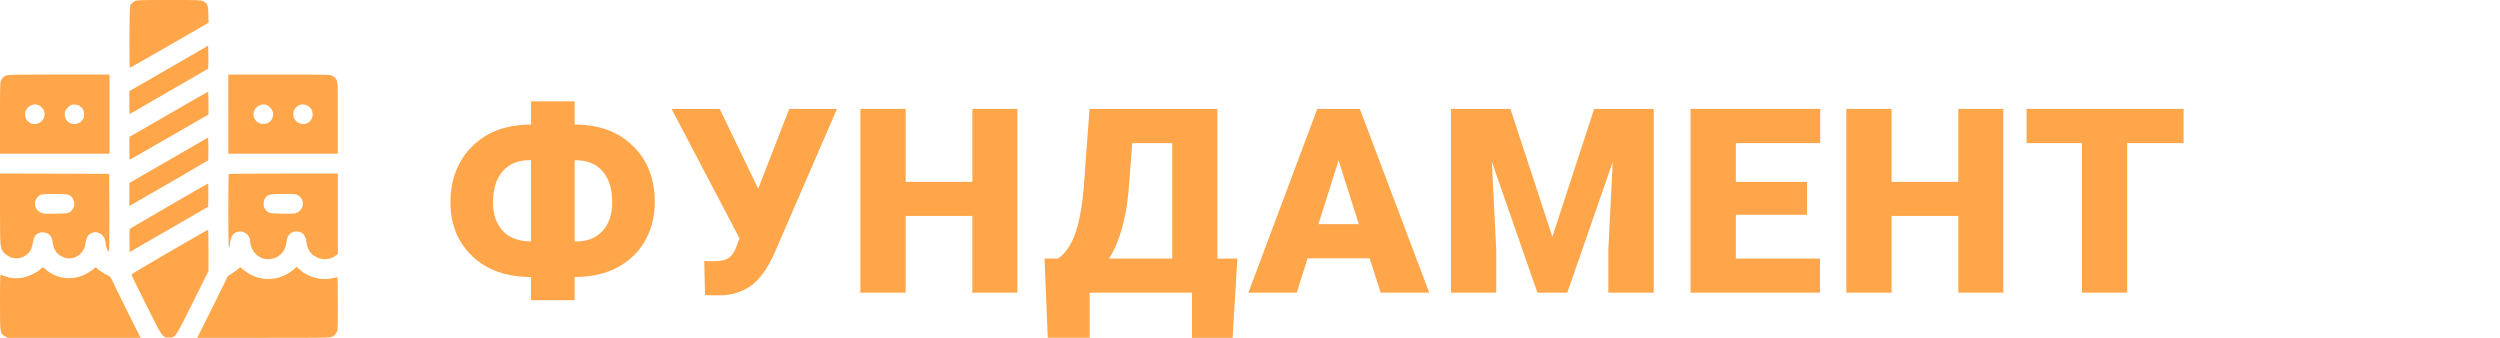
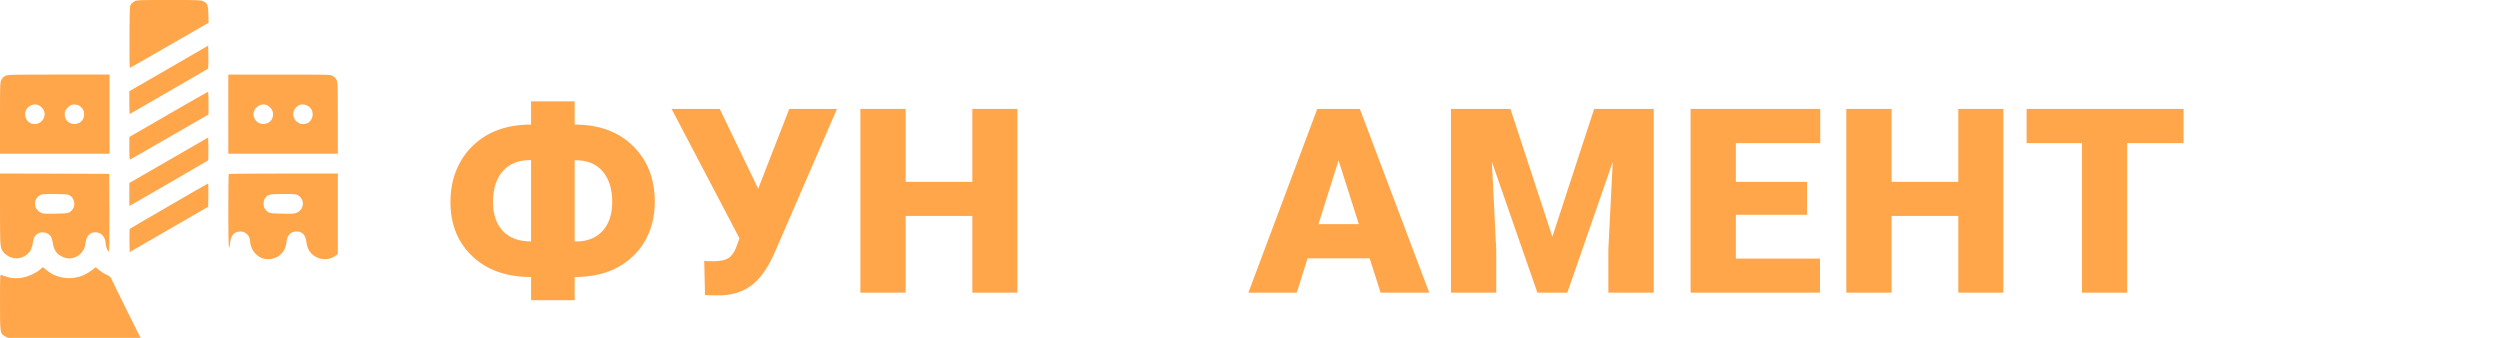
<svg xmlns="http://www.w3.org/2000/svg" width="222" height="30" fill="none">
  <g>
    <title>Layer 1</title>
    <path id="svg_1" fill="#FFA64B" d="m51.031,11.062c2.169,0 3.895,0.635 5.178,1.905c1.291,1.263 1.936,2.917 1.936,4.964c0,1.001 -0.172,1.912 -0.515,2.734c-0.336,0.814 -0.809,1.509 -1.42,2.084c-1.291,1.233 -3.017,1.849 -5.178,1.849l0,2.062l-3.872,0l0,-2.062c-2.192,0 -3.933,-0.616 -5.223,-1.849c-1.291,-1.233 -1.936,-2.831 -1.936,-4.796c0,-1.038 0.172,-1.98 0.515,-2.824c0.344,-0.844 0.825,-1.565 1.443,-2.163c1.298,-1.27 3.032,-1.905 5.2,-1.905l0,-2.062l3.872,0l0,2.062zm-4.021,3.16c-1,0 -1.791,0.329 -2.371,0.986c-0.573,0.657 -0.859,1.573 -0.859,2.745c0,1.076 0.29,1.927 0.871,2.555c0.58,0.62 1.417,0.93 2.509,0.93l0,-7.217l-0.149,0zm4.021,0l0,7.217l0.172,0c0.955,0 1.718,-0.306 2.291,-0.919c0.58,-0.62 0.871,-1.483 0.871,-2.588c0,-1.151 -0.282,-2.054 -0.848,-2.712c-0.557,-0.665 -1.386,-0.997 -2.486,-0.997z" />
    <path id="svg_2" fill="#FFA64B" d="m67.325,16.755l0,0.011l2.761,-7.093l4.238,0l-5.613,12.943c-0.603,1.307 -1.283,2.23 -2.039,2.768c-0.748,0.53 -1.627,0.811 -2.635,0.841l-0.813,0l-0.619,-0.022l-0.069,-3.048c0.092,0.03 0.359,0.045 0.802,0.045c0.611,0 1.069,-0.101 1.375,-0.303c0.313,-0.209 0.565,-0.609 0.756,-1.199l0.195,-0.538l-6.025,-11.486l4.273,0l3.414,7.082z" />
    <path id="svg_3" fill="#FFA64B" d="m90.343,25.988l-3.998,0l0,-6.813l-5.922,0l0,6.813l-4.021,0l0,-16.316l4.021,0l0,6.477l5.922,0l0,-6.477l3.998,0l0,16.316z" />
-     <path id="svg_4" fill="#FFA64B" d="m109.455,30l-3.609,0l0,-4.012l-9.083,0l0,4l-3.723,0l-0.286,-7.026l1.18,0c0.619,-0.403 1.115,-1.094 1.489,-2.073c0.382,-0.986 0.653,-2.398 0.813,-4.236l0.515,-6.981l11.352,0l0,13.29l1.776,0l-0.424,7.037zm-10.974,-7.037l5.613,0l0,-10.253l-3.551,0l-0.309,4.079c-0.23,2.645 -0.814,4.703 -1.753,6.174z" />
    <path id="svg_5" fill="#FFA64B" d="m121.625,22.94l-5.51,0l-0.962,3.048l-4.296,0l6.117,-16.316l3.78,0l6.163,16.316l-4.318,0l-0.974,-3.048zm-4.548,-3.037l3.586,0l-1.799,-5.659l-1.787,5.659z" />
    <path id="svg_6" fill="#FFA64B" d="m134.127,9.672l3.723,11.352l3.711,-11.352l5.293,0l0,16.316l-4.033,0l0,-3.81l0.39,-7.799l-4.032,11.609l-2.658,0l-4.043,-11.621l0.389,7.811l0,3.81l-4.021,0l0,-16.316l5.281,0z" />
    <path id="svg_7" fill="#FFA64B" d="m160.467,19.074l-6.323,0l0,3.888l7.469,0l0,3.026l-11.49,0l0,-16.316l11.512,0l0,3.037l-7.491,0l0,3.44l6.323,0l0,2.925z" />
    <path id="svg_8" fill="#FFA64B" d="m177.895,25.988l-3.998,0l0,-6.813l-5.922,0l0,6.813l-4.021,0l0,-16.316l4.021,0l0,6.477l5.922,0l0,-6.477l3.998,0l0,16.316z" />
    <path id="svg_9" fill="#FFA64B" d="m193.903,12.709l-5.006,0l0,13.279l-4.021,0l0,-13.279l-4.914,0l0,-3.037l13.941,0l0,3.037z" />
    <path id="svg_12" fill="#FFA64B" d="m11.953,0.111c-0.111,0.059 -0.258,0.176 -0.322,0.264c-0.111,0.158 -0.117,0.252 -0.135,2.918c-0.012,1.781 0.006,2.748 0.041,2.73c0.035,-0.006 1.617,-0.914 3.522,-2.01l3.463,-1.992l-0.018,-0.744c-0.018,-0.832 -0.07,-0.961 -0.457,-1.166c-0.188,-0.105 -0.393,-0.111 -3.047,-0.111c-2.654,0 -2.859,0.006 -3.047,0.111z" />
    <path id="svg_13" fill="#FFA64B" d="m14.988,6.076l-3.504,2.021l0,1.025c0,0.562 0.018,1.008 0.047,0.996c0.024,-0.018 1.582,-0.914 3.469,-2.004c1.887,-1.084 3.445,-1.992 3.475,-2.016c0.023,-0.023 0.035,-0.492 0.029,-1.043l-0.018,-1.002l-3.498,2.021z" />
    <path id="svg_14" fill="#FFA64B" d="m0.457,6.744c-0.135,0.07 -0.27,0.205 -0.34,0.346c-0.111,0.223 -0.117,0.34 -0.117,3.398l0,3.164l4.863,0l4.863,0l0,-3.516l0,-3.516l-4.523,0c-4.395,0.006 -4.535,0.006 -4.746,0.123zm2.959,2.596c0.105,0.041 0.264,0.158 0.346,0.258c0.469,0.557 0.053,1.418 -0.686,1.418c-0.891,0 -1.172,-1.219 -0.381,-1.629c0.299,-0.146 0.457,-0.158 0.721,-0.047zm3.668,0.076c0.281,0.217 0.387,0.416 0.387,0.744c0,1.049 -1.541,1.172 -1.711,0.135c-0.018,-0.117 -0.018,-0.275 0.006,-0.357c0.047,-0.199 0.316,-0.504 0.533,-0.598c0.223,-0.105 0.586,-0.064 0.785,0.076z" />
    <path id="svg_15" fill="#FFA64B" d="m20.273,10.137l0,3.516l4.863,0l4.863,0l0,-3.164c0,-3.059 -0.006,-3.176 -0.117,-3.398c-0.076,-0.152 -0.199,-0.275 -0.352,-0.352c-0.223,-0.117 -0.334,-0.117 -4.746,-0.117l-4.512,0l0,3.516zm3.568,-0.715c0.381,0.275 0.504,0.686 0.334,1.09c-0.229,0.545 -1.008,0.674 -1.418,0.234c-0.316,-0.334 -0.334,-0.791 -0.041,-1.143c0.299,-0.352 0.791,-0.434 1.125,-0.182zm3.463,-0.035c0.785,0.404 0.51,1.629 -0.375,1.629c-0.738,0 -1.16,-0.861 -0.691,-1.418c0.293,-0.346 0.656,-0.416 1.066,-0.211z" />
    <path id="svg_16" fill="#FFA64B" d="m14.959,10.154l-3.469,2.004l-0.006,1.008c0,0.557 0.018,1.014 0.035,1.014c0.024,0 1.605,-0.902 3.516,-2.01l3.48,-2.004l0,-1.014c0,-0.551 -0.018,-1.008 -0.041,-1.002c-0.029,0 -1.605,0.902 -3.516,2.004z" />
    <path id="svg_17" fill="#FFA64B" d="m14.988,14.227l-3.504,2.021l0,1.02l0,1.02l0.135,-0.07c0.352,-0.193 6.814,-3.932 6.856,-3.973c0.023,-0.023 0.035,-0.492 0.029,-1.043l-0.018,-0.996l-3.498,2.022z" />
    <path id="svg_18" fill="#FFA64B" d="m0,18.586c0.006,3.41 0.006,3.416 0.311,3.814c0.076,0.105 0.287,0.27 0.457,0.363c0.721,0.393 1.611,0.111 1.992,-0.627c0.059,-0.117 0.135,-0.393 0.164,-0.604c0.064,-0.445 0.164,-0.633 0.434,-0.791c0.375,-0.229 0.955,-0.088 1.172,0.281c0.059,0.1 0.135,0.363 0.164,0.58c0.07,0.504 0.275,0.856 0.627,1.078c0.357,0.223 0.674,0.305 1.002,0.258c0.703,-0.105 1.195,-0.639 1.277,-1.371c0.059,-0.592 0.381,-0.943 0.867,-0.943c0.504,0 0.908,0.428 0.908,0.967c0,0.24 0.17,0.686 0.287,0.756c0.047,0.029 0.059,-0.896 0.053,-3.434l-0.018,-3.475l-4.846,-0.018l-4.852,-0.012l0,3.176zm6.117,-1.277c0.439,0.182 0.633,0.867 0.352,1.242c-0.287,0.387 -0.34,0.404 -1.535,0.422c-1.055,0.018 -1.107,0.012 -1.354,-0.117c-0.609,-0.322 -0.639,-1.154 -0.053,-1.512c0.176,-0.105 0.299,-0.117 1.295,-0.117c0.803,0 1.154,0.023 1.295,0.082z" />
    <path id="svg_19" fill="#FFA64B" d="m20.314,15.451c-0.024,0.018 -0.041,1.529 -0.041,3.352c0.006,3.252 0.035,3.779 0.17,2.695c0.082,-0.639 0.393,-0.955 0.932,-0.943c0.428,0.006 0.832,0.404 0.832,0.832c0,0.668 0.48,1.342 1.107,1.553c0.65,0.211 1.412,-0.024 1.799,-0.557c0.193,-0.27 0.287,-0.527 0.346,-0.996c0.064,-0.527 0.404,-0.844 0.891,-0.832c0.504,0.006 0.785,0.316 0.861,0.949c0.082,0.639 0.363,1.066 0.879,1.33c0.557,0.281 1.236,0.234 1.711,-0.129l0.199,-0.152l0,-3.574l0,-3.568l-4.822,0c-2.654,0 -4.846,0.018 -4.863,0.041zm6.158,1.893c0.586,0.357 0.557,1.189 -0.053,1.512c-0.246,0.129 -0.299,0.135 -1.353,0.117c-1.195,-0.018 -1.248,-0.035 -1.535,-0.422c-0.176,-0.234 -0.17,-0.703 0.018,-0.967c0.229,-0.322 0.375,-0.352 1.617,-0.357c1.008,0 1.131,0.012 1.307,0.117z" />
    <path id="svg_20" fill="#FFA64B" d="m15.005,18.287c-1.881,1.09 -3.445,2.004 -3.475,2.033c-0.029,0.029 -0.041,0.504 -0.035,1.055l0.018,1.008l3.486,-2.01l3.486,-2.016l0.018,-1.031c0.006,-0.574 -0.006,-1.037 -0.029,-1.031c-0.029,0.006 -1.588,0.896 -3.469,1.992z" />
-     <path id="svg_21" fill="#FFA64B" d="m15.059,22.354c-1.852,1.078 -3.375,1.98 -3.387,2.01c-0.012,0.035 0.574,1.248 1.301,2.695c1.482,2.959 1.447,2.912 2.027,2.912c0.586,0 0.539,0.064 2.115,-3.088l1.4,-2.812l0,-1.84c0,-1.014 -0.018,-1.84 -0.041,-1.834c-0.029,0.006 -1.565,0.885 -3.416,1.957z" />
-     <path id="svg_22" fill="#FFA64B" d="m26.045,23.953c-0.387,0.346 -1.096,0.686 -1.629,0.773c-0.996,0.17 -1.963,-0.088 -2.754,-0.732l-0.328,-0.27l-0.328,0.27c-0.182,0.146 -0.434,0.316 -0.562,0.387c-0.164,0.082 -0.258,0.176 -0.299,0.305c-0.035,0.105 -0.644,1.342 -1.348,2.748l-1.277,2.566l5.889,0c5.789,0 5.894,0 6.123,-0.117c0.152,-0.076 0.275,-0.199 0.352,-0.351c0.111,-0.217 0.117,-0.34 0.117,-2.578c0,-1.289 -0.018,-2.344 -0.041,-2.344c-0.029,0.006 -0.205,0.041 -0.399,0.088c-0.99,0.24 -2.144,-0.047 -2.9,-0.721l-0.322,-0.287l-0.293,0.264z" />
    <path id="svg_23" fill="#FFA64B" d="m3.545,23.941c-0.334,0.293 -0.984,0.598 -1.494,0.703c-0.639,0.135 -1.271,0.059 -1.945,-0.24c-0.1,-0.041 -0.105,0.1 -0.105,2.426c0,2.801 0,2.783 0.457,3.041l0.234,0.129l5.895,0l5.895,0l-1.19,-2.385c-0.656,-1.318 -1.254,-2.537 -1.336,-2.719c-0.129,-0.311 -0.164,-0.346 -0.533,-0.521c-0.217,-0.1 -0.51,-0.293 -0.656,-0.416l-0.258,-0.229l-0.375,0.281c-0.896,0.68 -1.986,0.867 -3.006,0.527c-0.416,-0.135 -0.662,-0.275 -1.037,-0.586c-0.152,-0.123 -0.281,-0.223 -0.293,-0.223c-0.012,0.006 -0.123,0.094 -0.252,0.211z" />
  </g>
</svg>